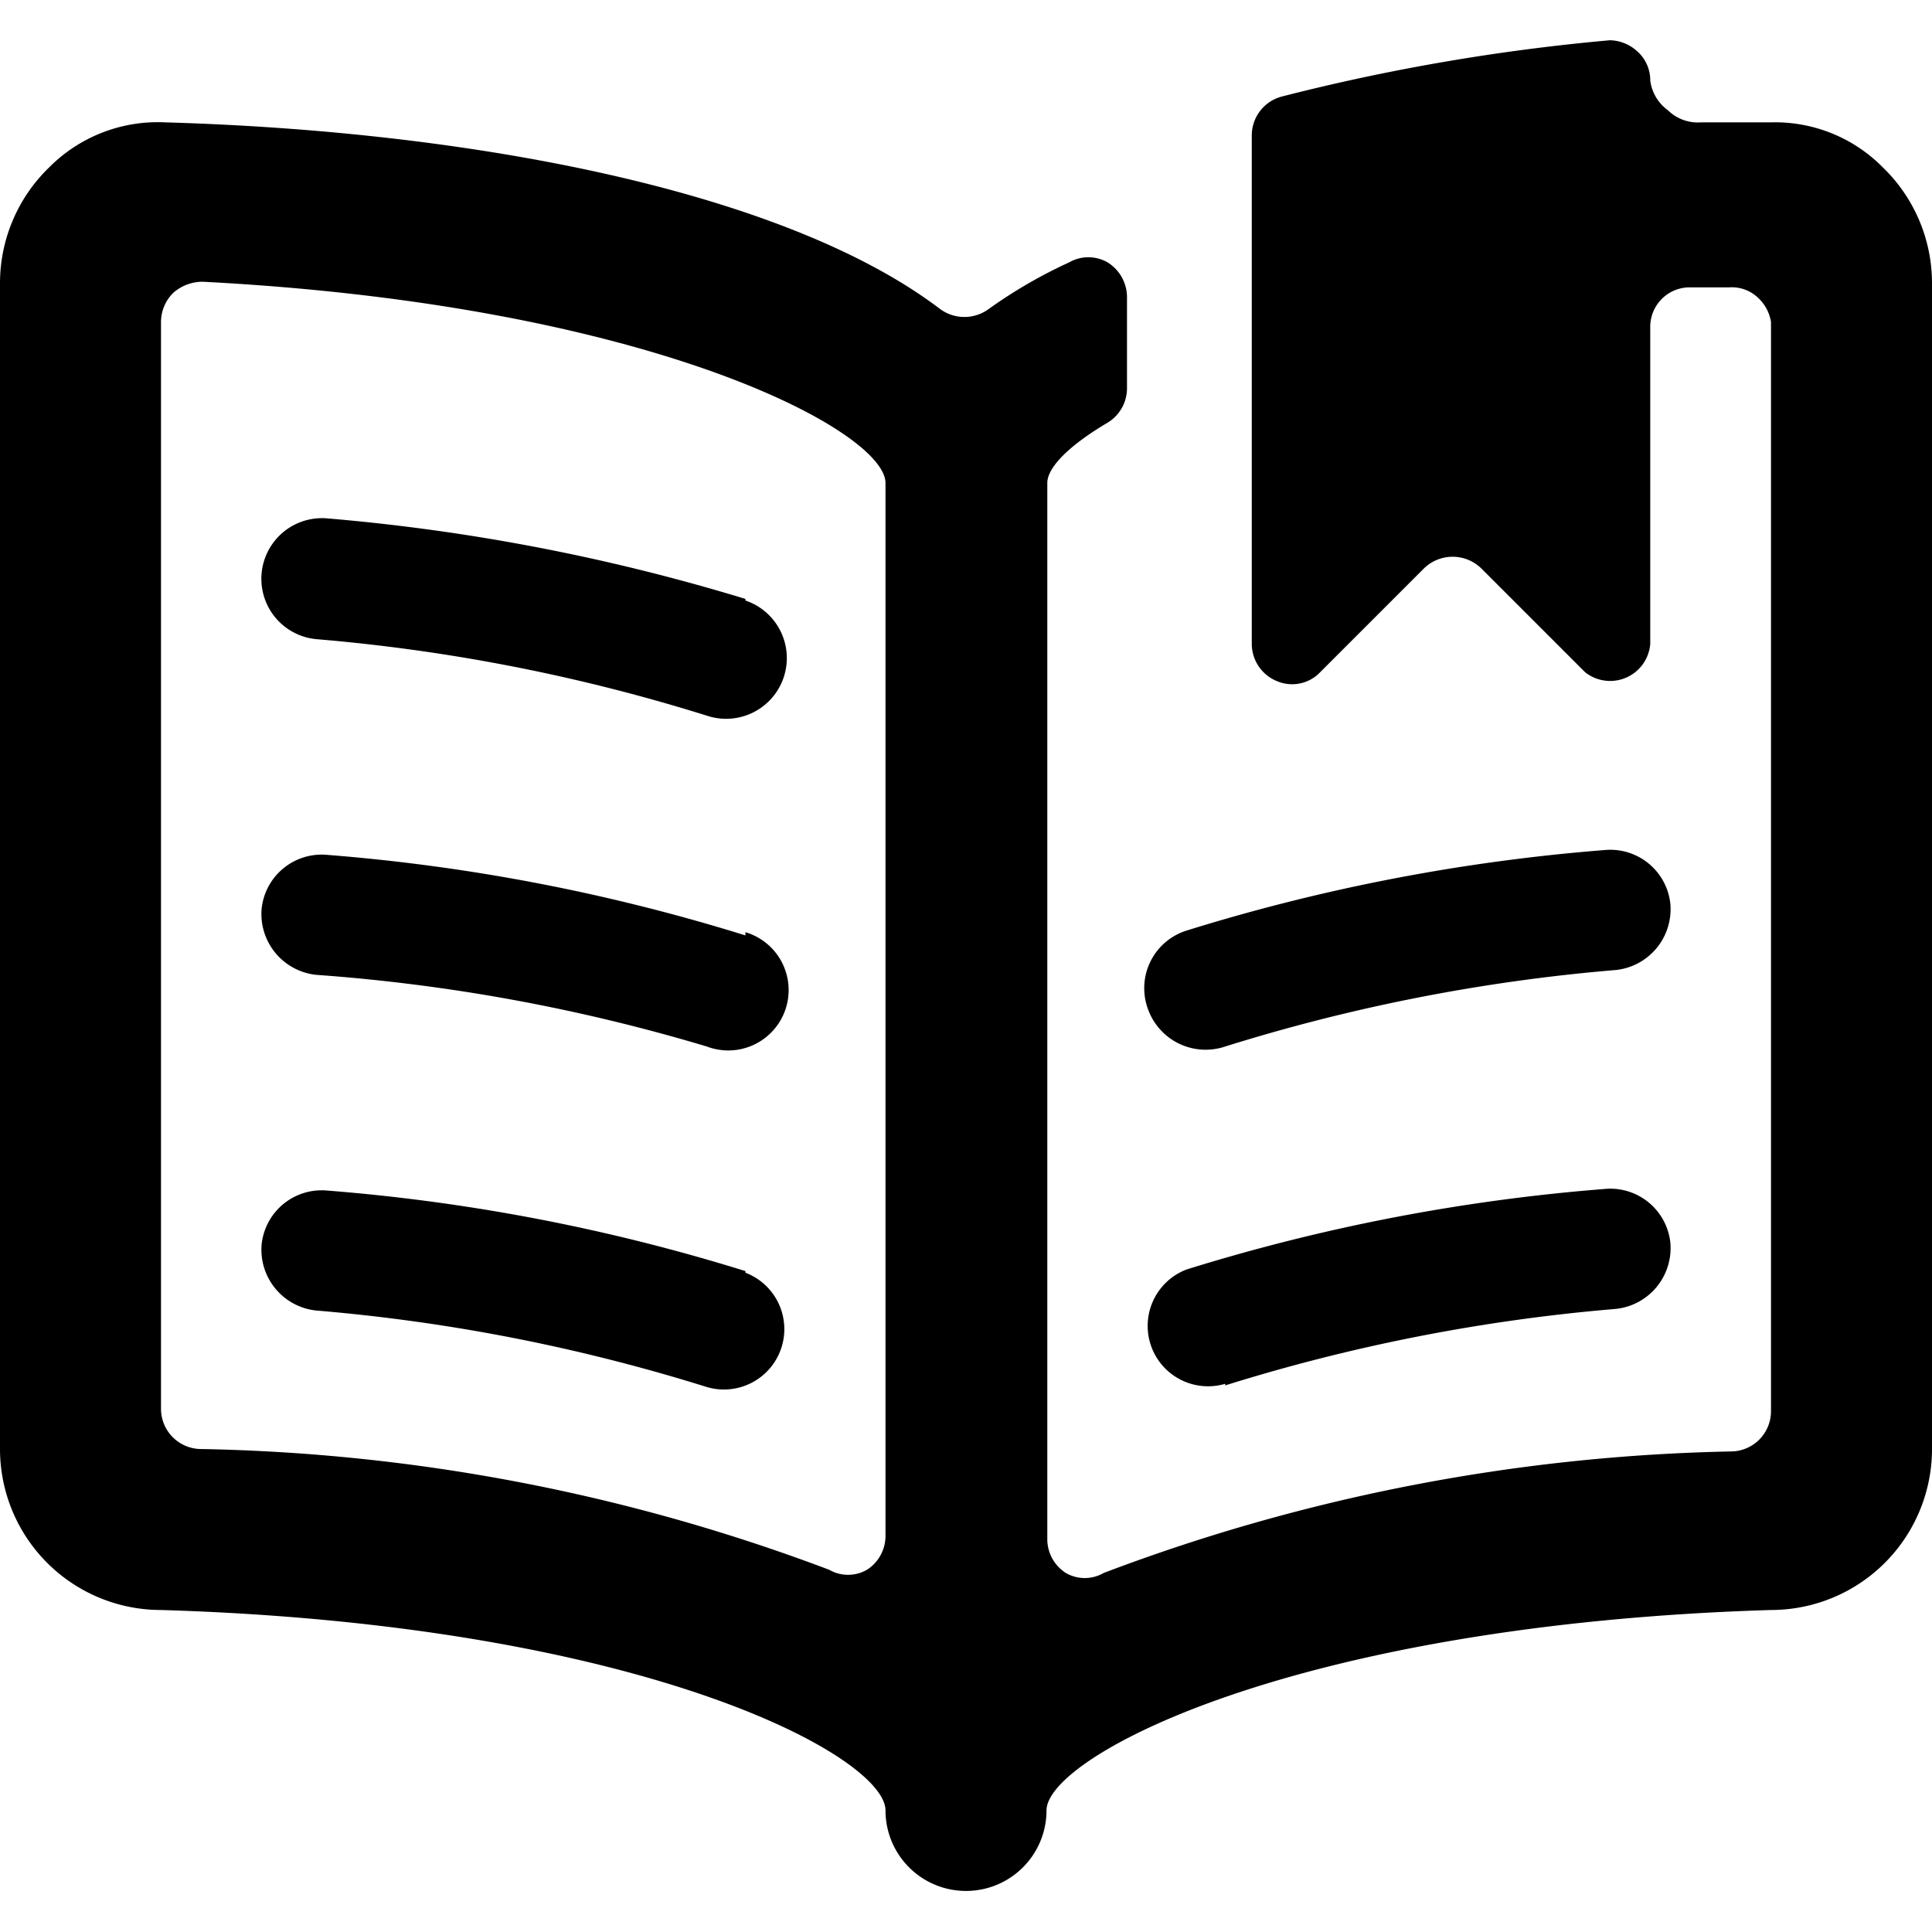
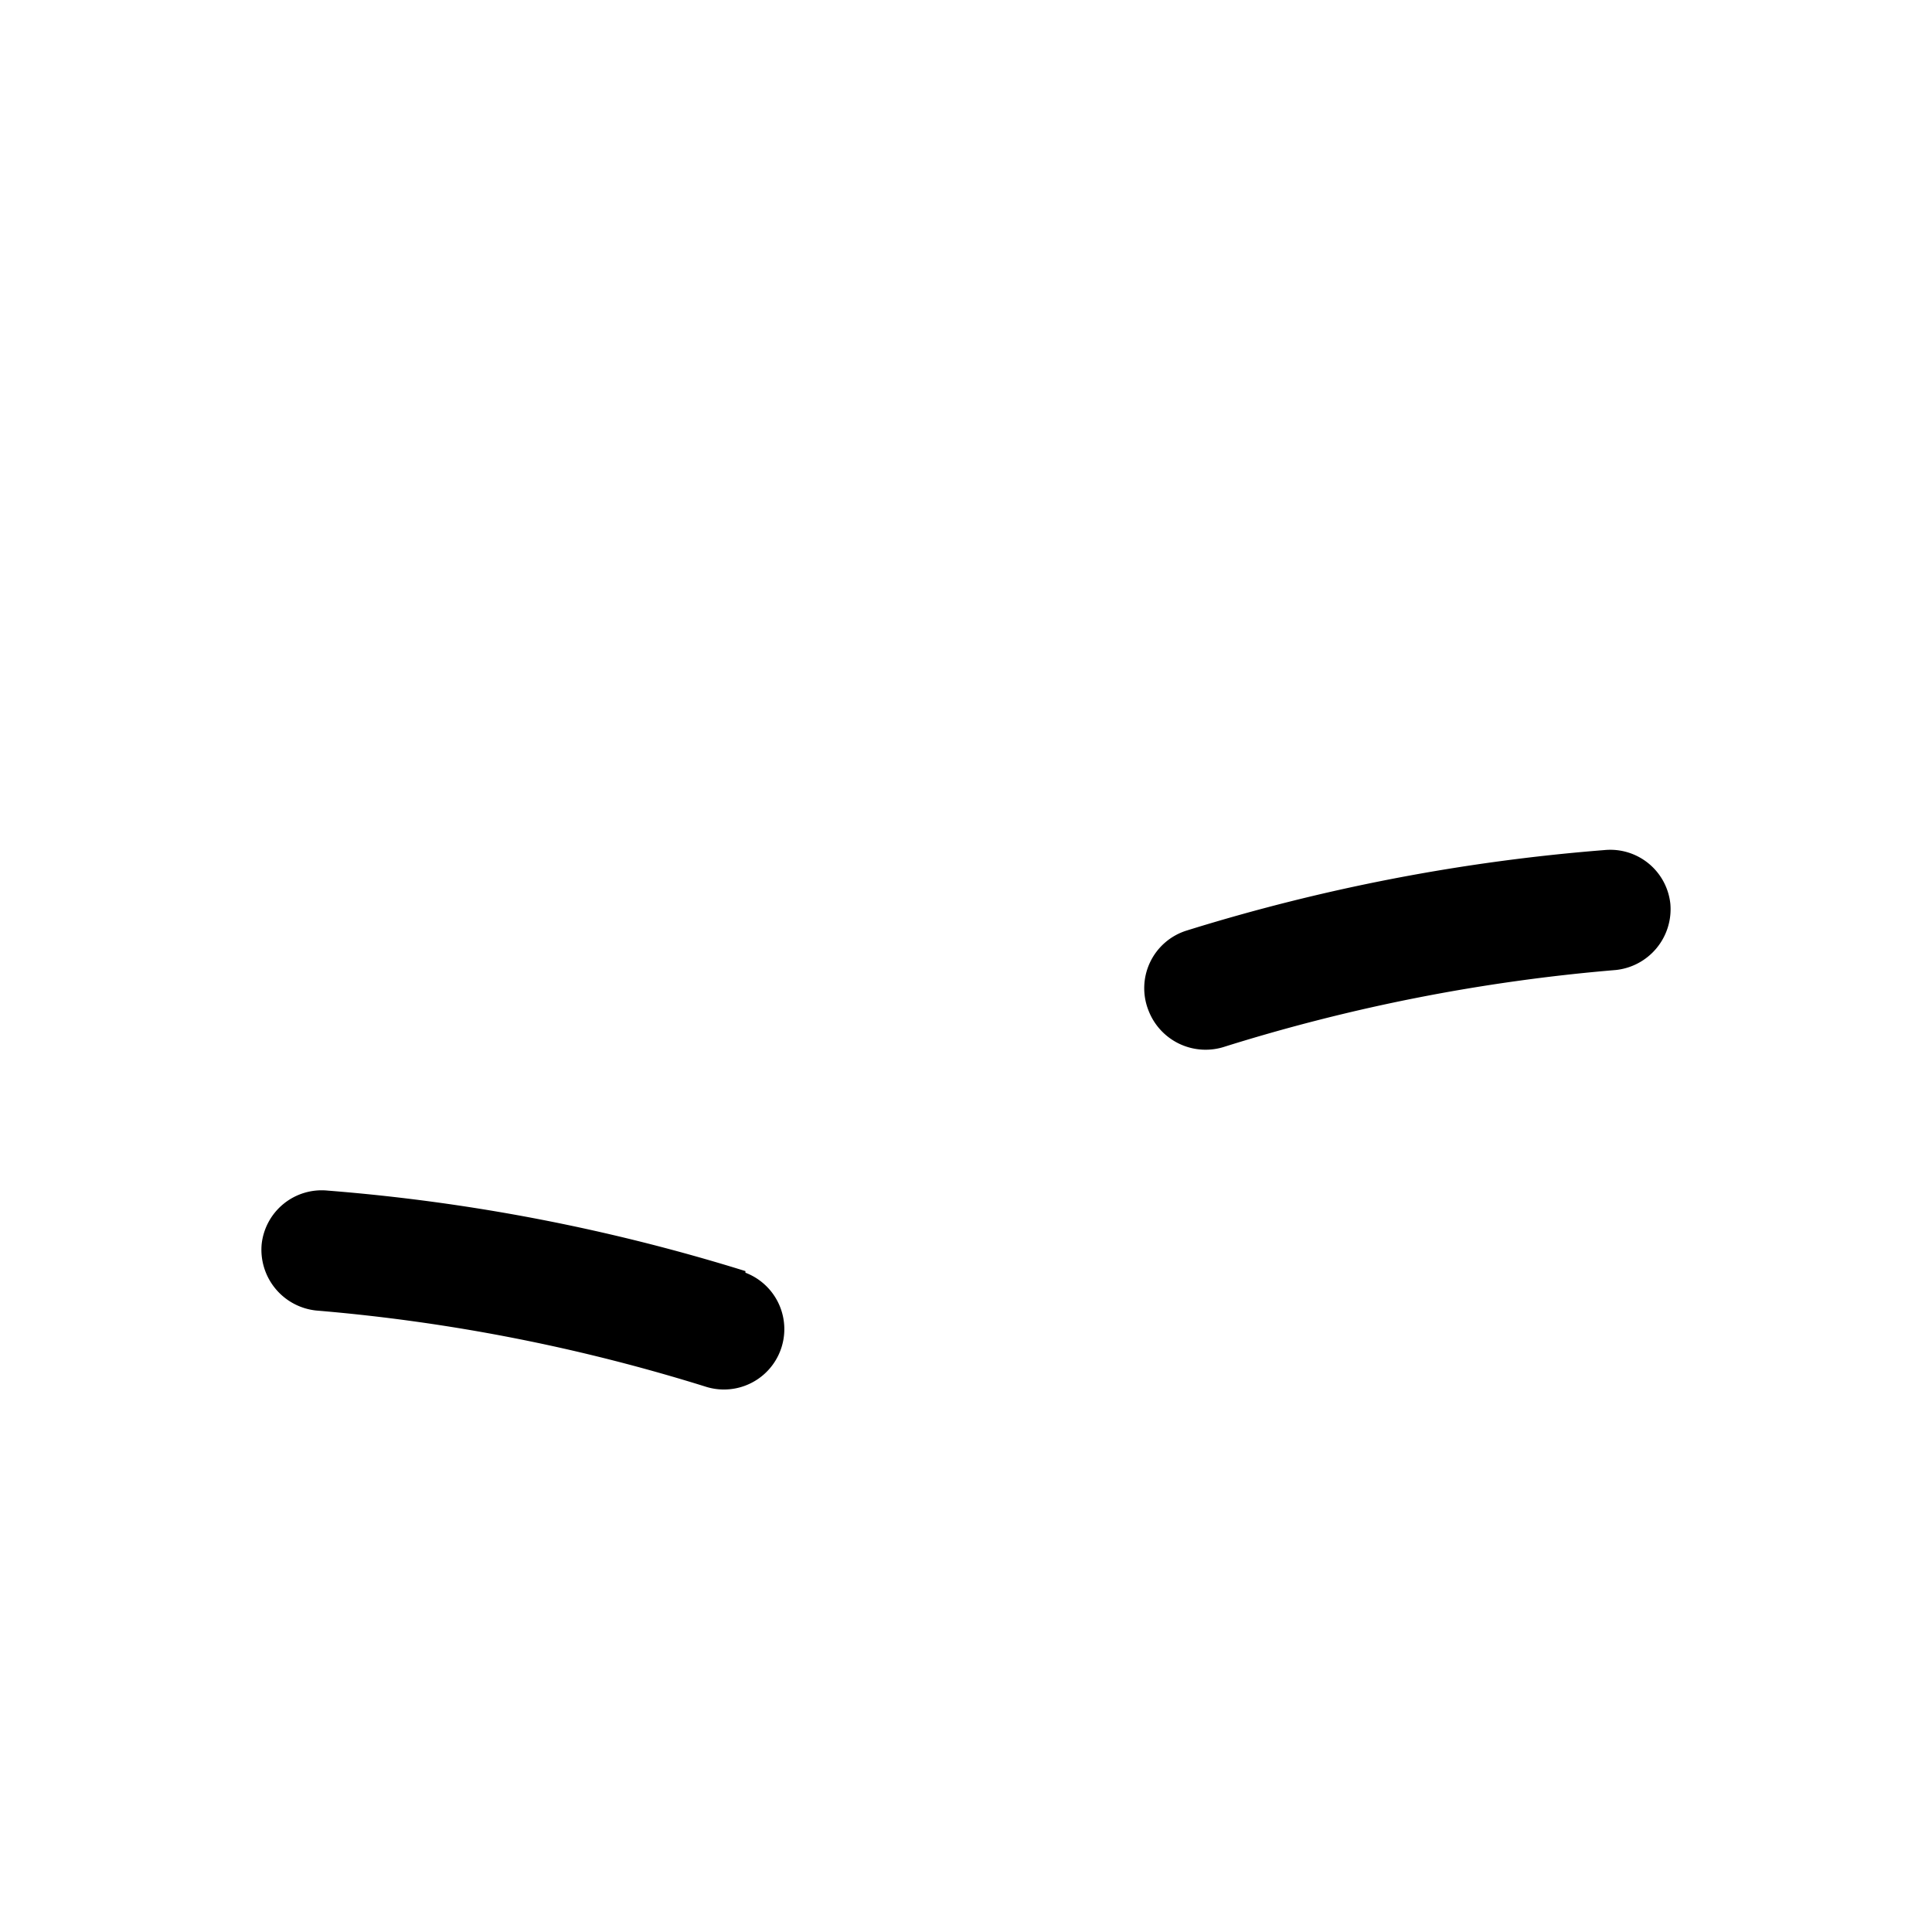
<svg xmlns="http://www.w3.org/2000/svg" viewBox="0 0 24 24" id="Book-Open-Bookmark--Streamline-Ultimate">
  <desc>Book Open Bookmark Streamline Icon: https://streamlinehq.com</desc>
  <g id="Book-Open-Bookmark--Streamline-Ultimate.svg">
-     <path d="M24 3.52a2 2 0 0 0 -0.61 -1.44A1.88 1.88 0 0 0 22 1.52l-0.87 0a0.53 0.53 0 0 1 -0.41 -0.15 0.54 0.54 0 0 1 -0.22 -0.37 0.48 0.48 0 0 0 -0.17 -0.37A0.52 0.52 0 0 0 20 0.5a25.6 25.6 0 0 0 -4.08 0.7 0.5 0.5 0 0 0 -0.37 0.49V8a0.5 0.5 0 0 0 0.31 0.46 0.48 0.48 0 0 0 0.54 -0.11l1.29 -1.29a0.51 0.51 0 0 1 0.71 0l1.29 1.29A0.5 0.5 0 0 0 20.5 8V4.07a0.49 0.49 0 0 1 0.47 -0.5l0.51 0a0.47 0.47 0 0 1 0.36 0.13 0.52 0.52 0 0 1 0.16 0.3v13.53a0.5 0.5 0 0 1 -0.48 0.5 23.26 23.26 0 0 0 -7.81 1.51 0.47 0.47 0 0 1 -0.47 0 0.5 0.5 0 0 1 -0.23 -0.41V6c0 -0.19 0.26 -0.46 0.75 -0.75a0.5 0.5 0 0 0 0.24 -0.43V3.69a0.51 0.51 0 0 0 -0.24 -0.43 0.48 0.48 0 0 0 -0.48 0 6 6 0 0 0 -1 0.58 0.51 0.51 0 0 1 -0.6 0C9.76 2.38 5.89 1.63 2.05 1.52a1.9 1.9 0 0 0 -1.44 0.56A2 2 0 0 0 0 3.52V18a2 2 0 0 0 2 2c6 0.18 9 1.82 9 2.49a1 1 0 0 0 2 0c0 -0.67 3.08 -2.31 9 -2.49a2 2 0 0 0 2 -2ZM2.48 18a0.5 0.5 0 0 1 -0.48 -0.5V4a0.51 0.51 0 0 1 0.15 -0.36 0.55 0.55 0 0 1 0.37 -0.14C8.11 3.79 11 5.36 11 6v13.09a0.5 0.5 0 0 1 -0.23 0.41 0.47 0.47 0 0 1 -0.47 0A23.27 23.27 0 0 0 2.48 18Z" fill="#000000" stroke-width="1" />
-     <path d="M9.26 7.44a25 25 0 0 0 -5.19 -1 0.75 0.75 0 1 0 -0.14 1.5 22.5 22.5 0 0 1 4.85 0.95 0.75 0.75 0 0 0 0.48 -1.43Z" fill="#000000" stroke-width="1" />
-     <path d="M9.26 11.62a23.71 23.71 0 0 0 -5.19 -1 0.75 0.75 0 0 0 -0.82 0.67 0.76 0.76 0 0 0 0.68 0.82 22.5 22.5 0 0 1 4.85 0.89 0.75 0.75 0 1 0 0.48 -1.42Z" fill="#000000" stroke-width="1" />
-     <path d="M9.26 15.79a23.71 23.71 0 0 0 -5.19 -1 0.75 0.75 0 0 0 -0.82 0.67 0.76 0.76 0 0 0 0.68 0.82 22.5 22.5 0 0 1 4.85 0.95 0.75 0.75 0 0 0 0.48 -1.42Z" fill="#000000" stroke-width="1" />
+     <path d="M9.26 15.79a23.71 23.71 0 0 0 -5.19 -1 0.75 0.75 0 0 0 -0.82 0.67 0.76 0.76 0 0 0 0.68 0.82 22.5 22.5 0 0 1 4.85 0.95 0.75 0.75 0 0 0 0.48 -1.42" fill="#000000" stroke-width="1" />
    <path d="M15.22 13a22.5 22.5 0 0 1 4.85 -0.95 0.76 0.76 0 0 0 0.68 -0.82 0.75 0.75 0 0 0 -0.82 -0.67 23.71 23.71 0 0 0 -5.19 1 0.75 0.75 0 0 0 -0.47 1 0.76 0.76 0 0 0 0.95 0.44Z" fill="#000000" stroke-width="1" />
-     <path d="M15.22 17.21a22.5 22.5 0 0 1 4.85 -0.95 0.76 0.76 0 0 0 0.68 -0.82 0.75 0.75 0 0 0 -0.82 -0.67 23.71 23.71 0 0 0 -5.19 1 0.75 0.75 0 0 0 0.48 1.42Z" fill="#000000" stroke-width="1" />
  </g>
</svg>